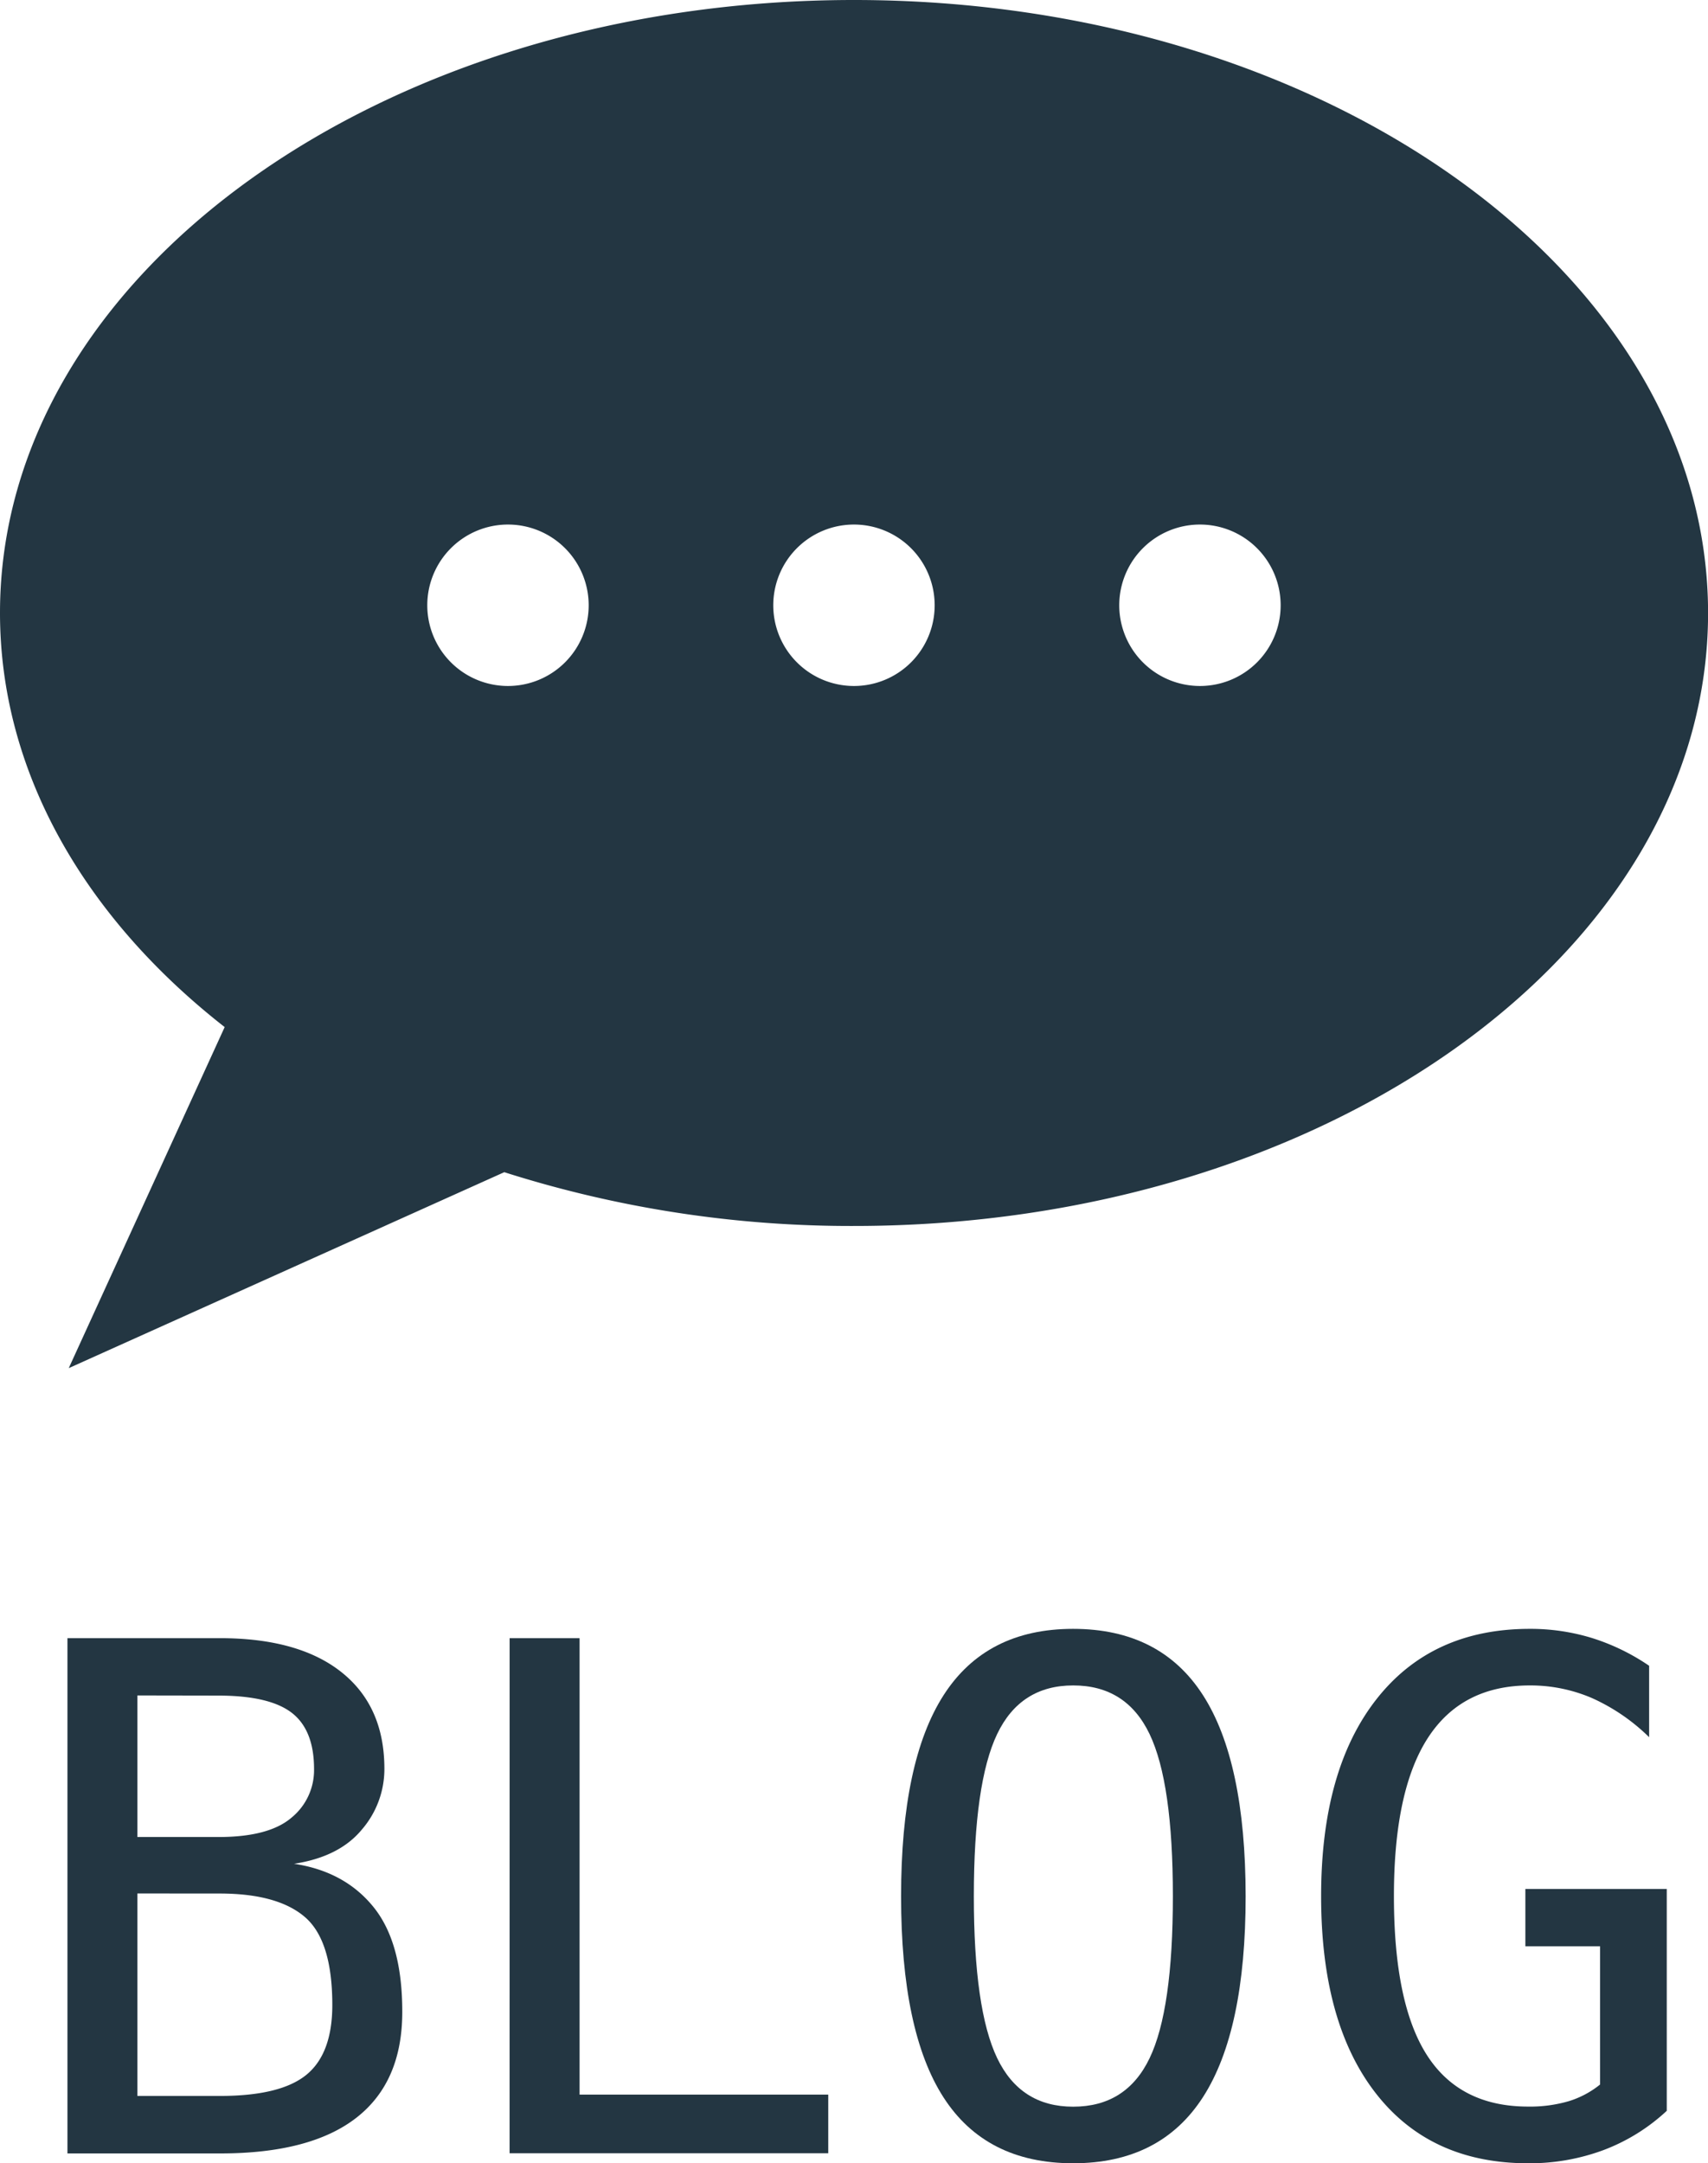
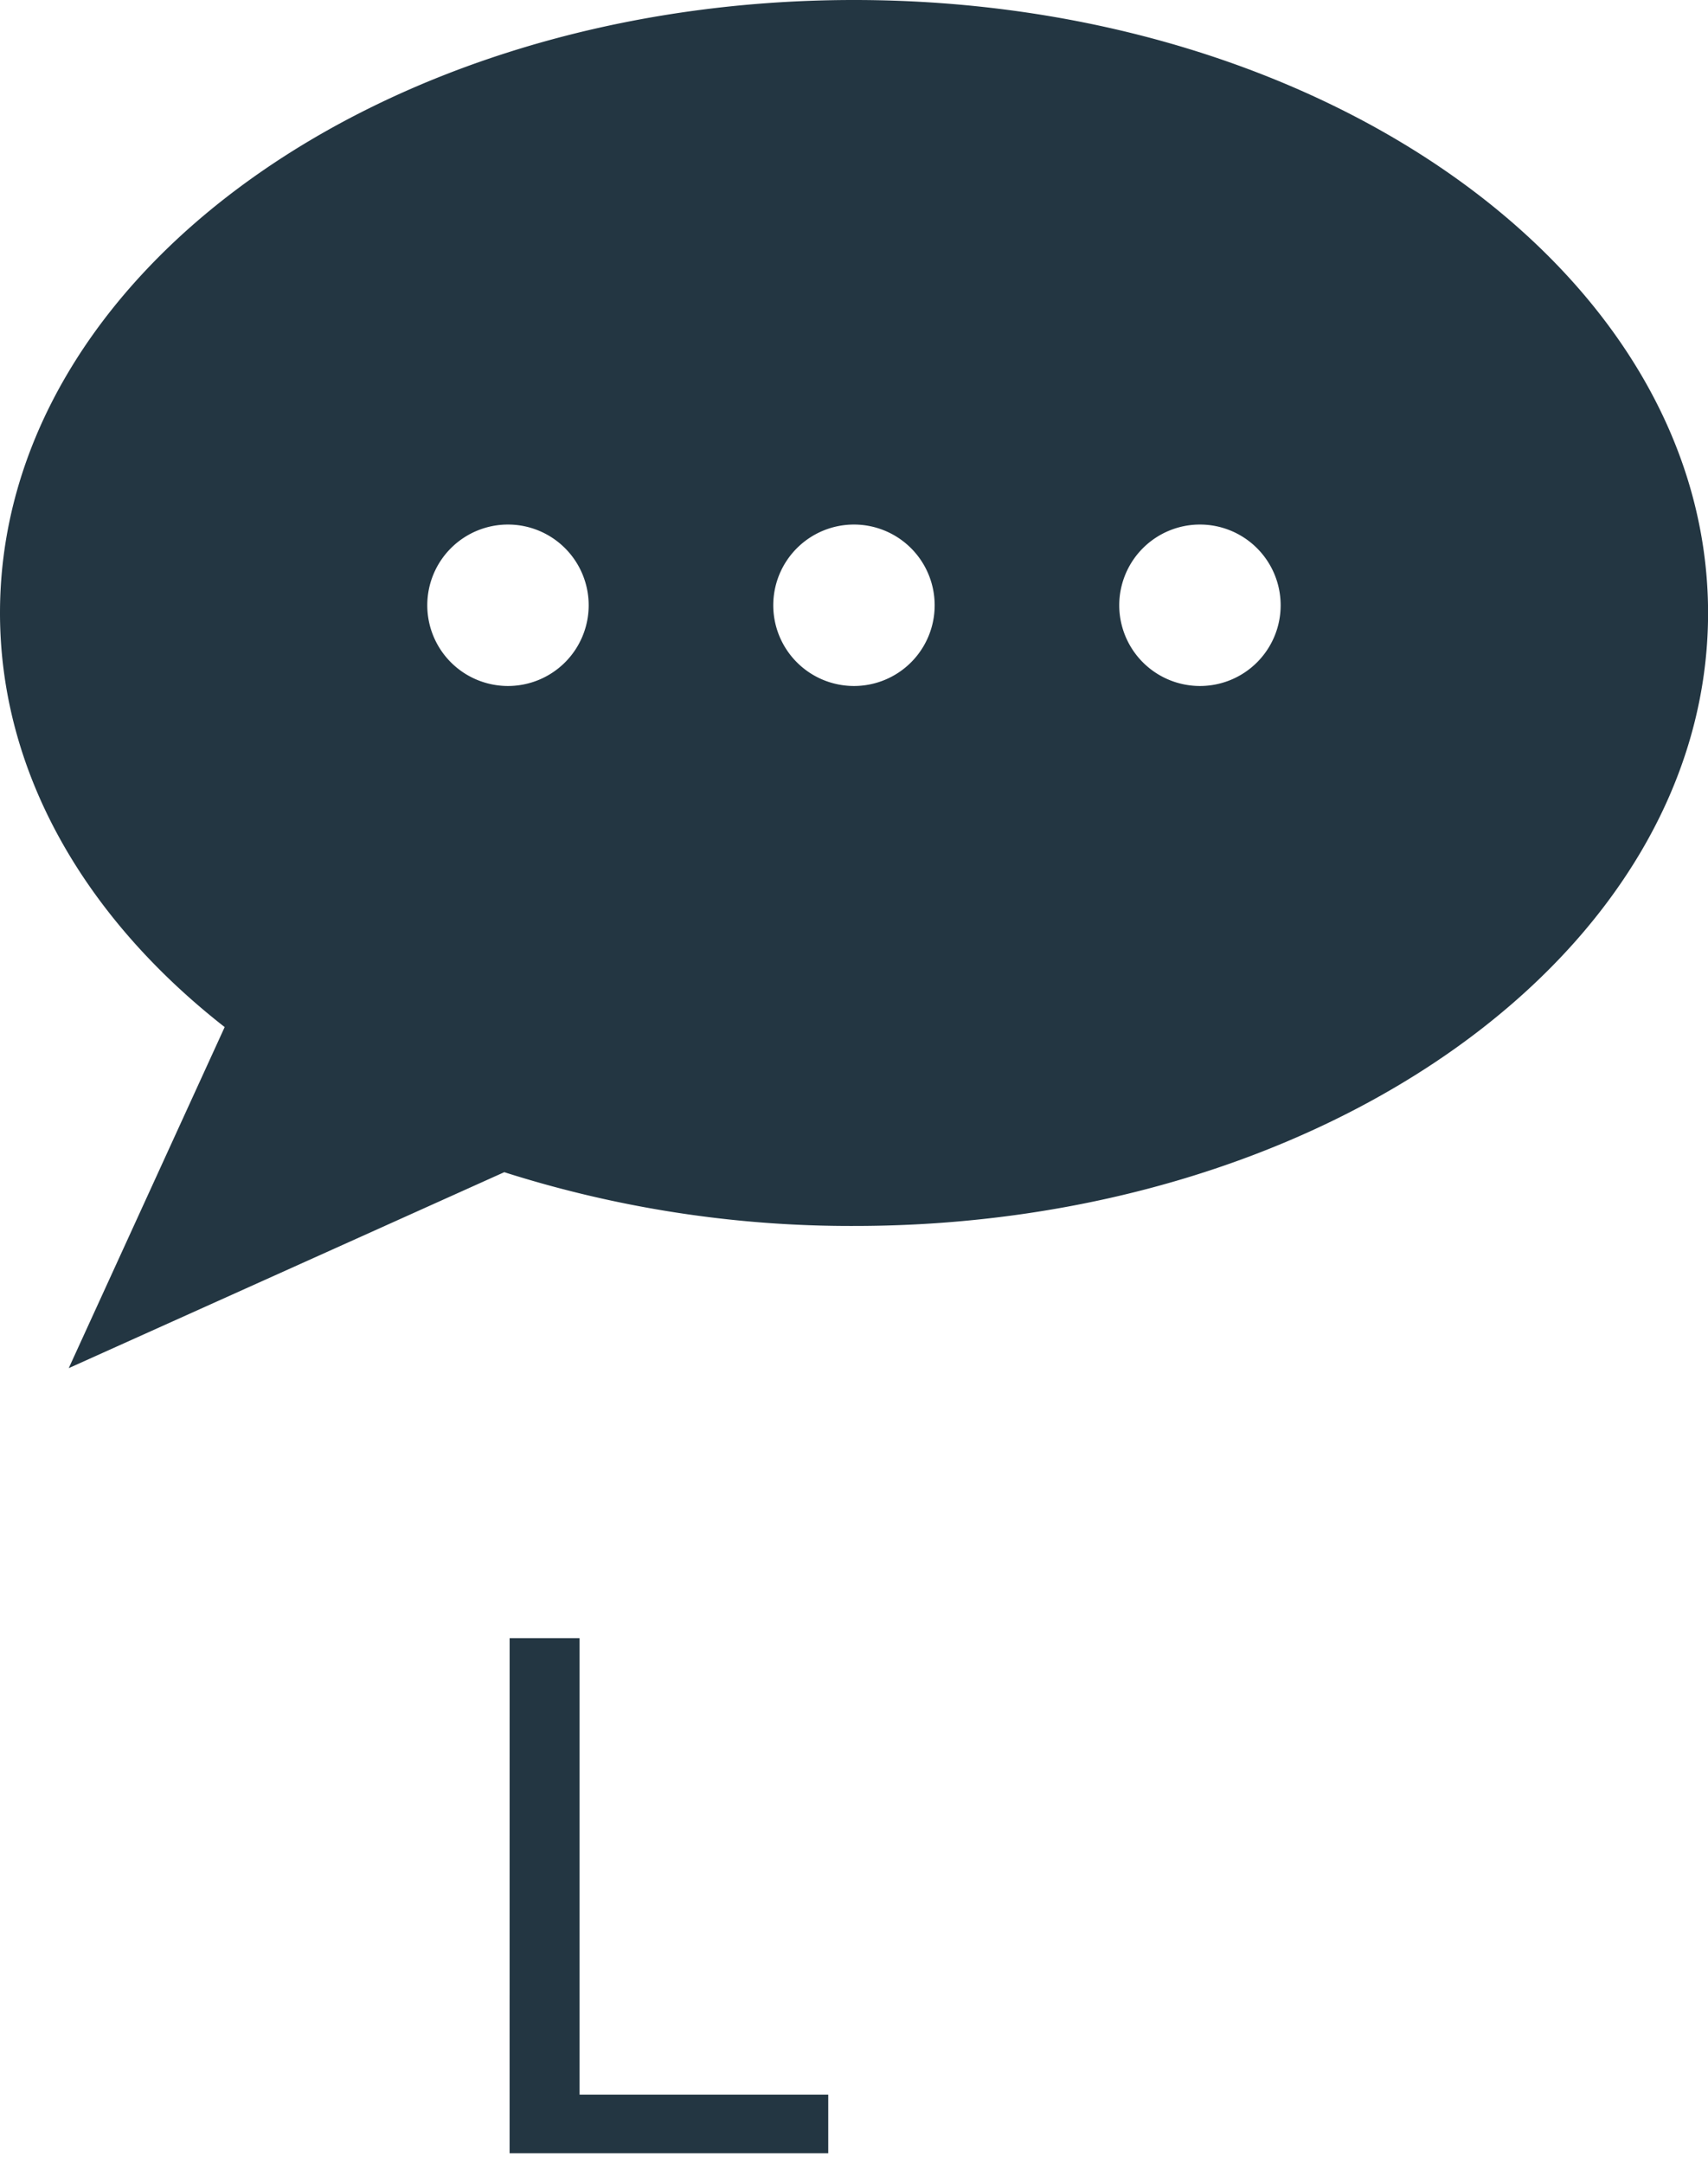
<svg xmlns="http://www.w3.org/2000/svg" viewBox="0 0 488.28 618.24">
  <defs>
    <style>.cls-1{fill:#233642;}</style>
  </defs>
  <title>blog-h</title>
  <g id="Livello_2" data-name="Livello 2">
    <g id="Layer_1" data-name="Layer 1">
      <path class="cls-1" d="M244.14,0C109.3,0,0,78.42,0,175.15c0,45.65,24.35,87.2,64.23,118.38L19.65,391l124.51-56a326.51,326.51,0,0,0,100,15.37c134.83,0,244.14-78.42,244.14-175.16S379,0,244.14,0ZM145.23,196.05A23.07,23.07,0,1,1,168.29,173,23.07,23.07,0,0,1,145.23,196.05Zm98.91,0A23.07,23.07,0,1,1,267.2,173,23.06,23.06,0,0,1,244.14,196.05Zm98.91,0A23.07,23.07,0,1,1,366.11,173,23.06,23.06,0,0,1,343.05,196.05Z" />
-       <path class="cls-1" d="M19.28,468.17H62.86q22.58,0,34.81,9.76t12.22,27.61a26.5,26.5,0,0,1-6.46,17.35q-6.45,7.79-19.37,9.76,14.49,2.18,22.73,12.38T115,575q0,20-13.11,30.22t-39,10.21H19.28Zm20,16.37V525H62.47q14.39,0,20.85-5.52a17.53,17.53,0,0,0,6.46-13.9q0-11.15-6.36-16.07t-21-4.93Zm0,56.59V599H62.86q17.36,0,24.75-6.06T95,573q0-18.35-7.79-25.09t-24.35-6.76Z" />
      <path class="cls-1" d="M145.69,468.17h20V598.62h71.09v16.76h-91.1Z" />
-       <path class="cls-1" d="M356.1,541.92q0,38.46-12.18,57.39T306.8,618.24q-24.94,0-37.07-18.83T257.6,541.92q0-38.55,12.17-57.48t37-18.93q24.94,0,37.12,18.93T356.1,541.92Zm-20.8,0q0-32.43-6.66-46.34t-21.84-13.9q-15.09,0-21.74,13.9t-6.66,46.34q0,32.34,6.66,46.25t21.74,13.9q15.18,0,21.84-13.85T335.3,541.92Z" />
-       <path class="cls-1" d="M476.49,603.25a54.9,54.9,0,0,1-18,11.19,60.6,60.6,0,0,1-21.65,3.8q-28,0-43.58-20.07t-15.58-56.25q0-36.09,15.78-56.25t43.88-20.16a60,60,0,0,1,17.75,2.61,61.6,61.6,0,0,1,16.36,7.94v20.41a56,56,0,0,0-16.36-11.19,44.53,44.53,0,0,0-17.75-3.6q-19.43,0-29.14,15t-9.71,45.21q0,30.68,9.42,45.41t28.93,14.74a39.55,39.55,0,0,0,11.59-1.53,26.74,26.74,0,0,0,9-4.78V556.22H436.07V539.85h40.42Z" />
    </g>
  </g>
</svg>